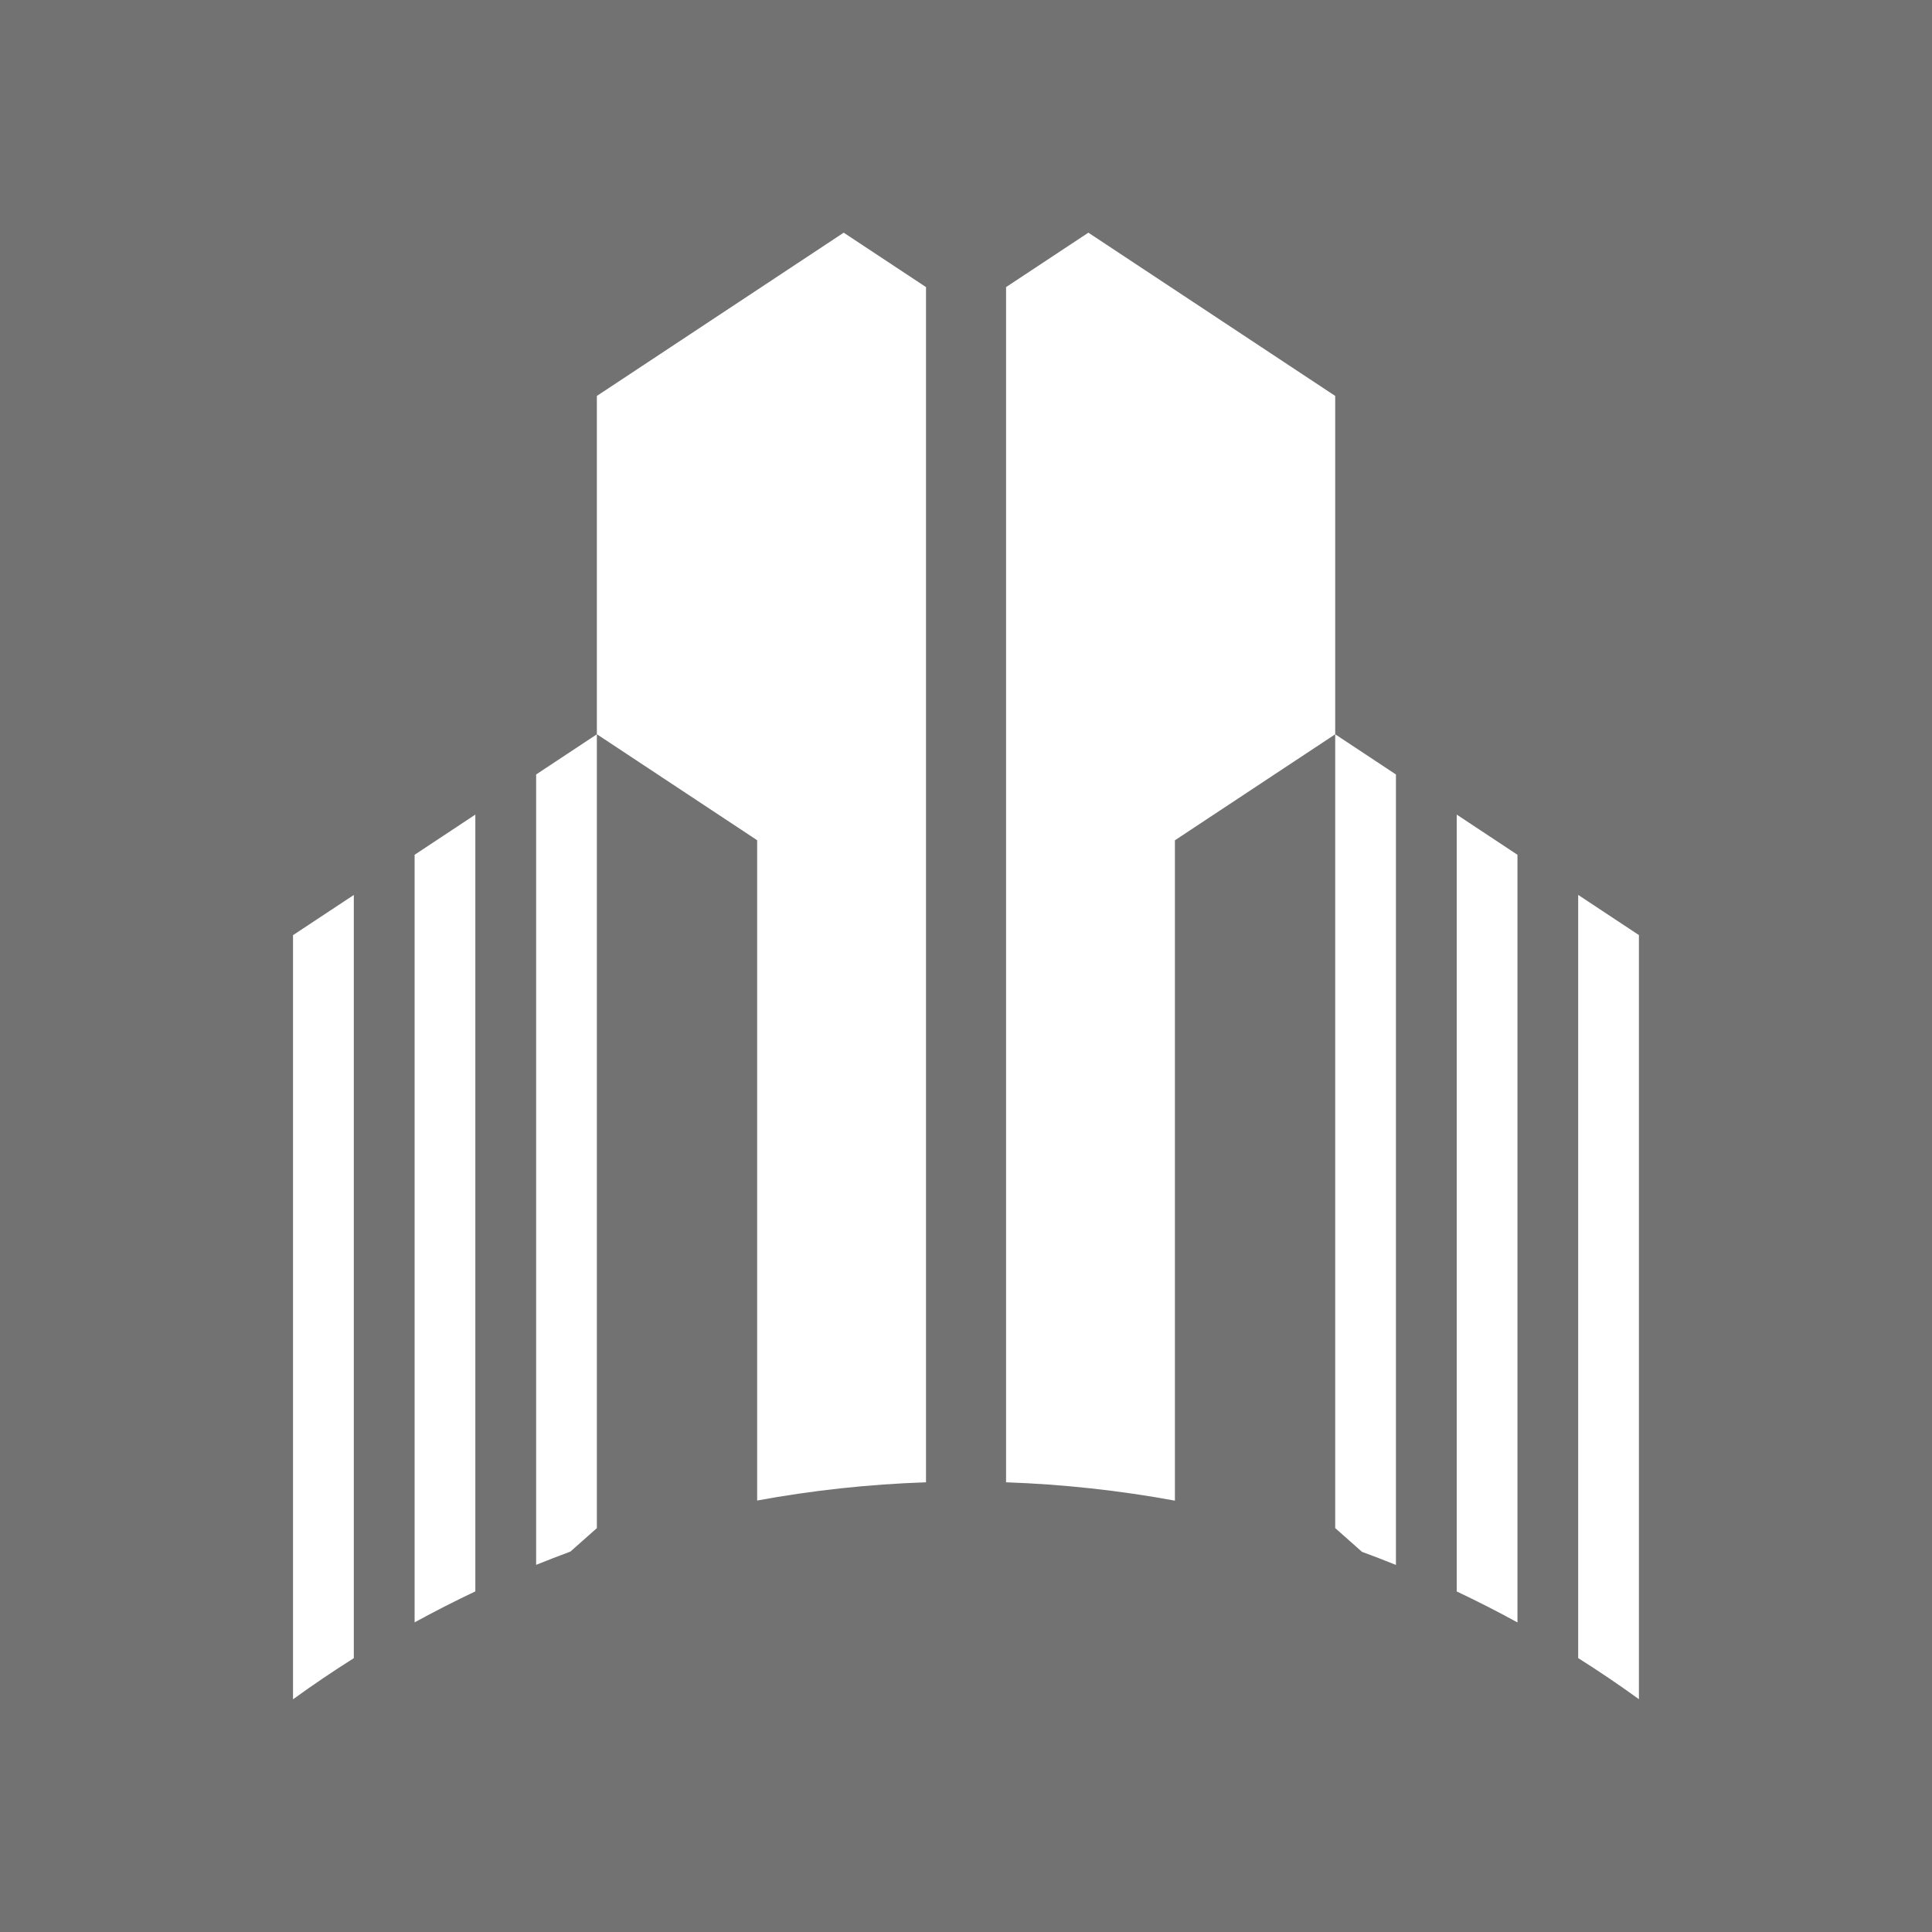
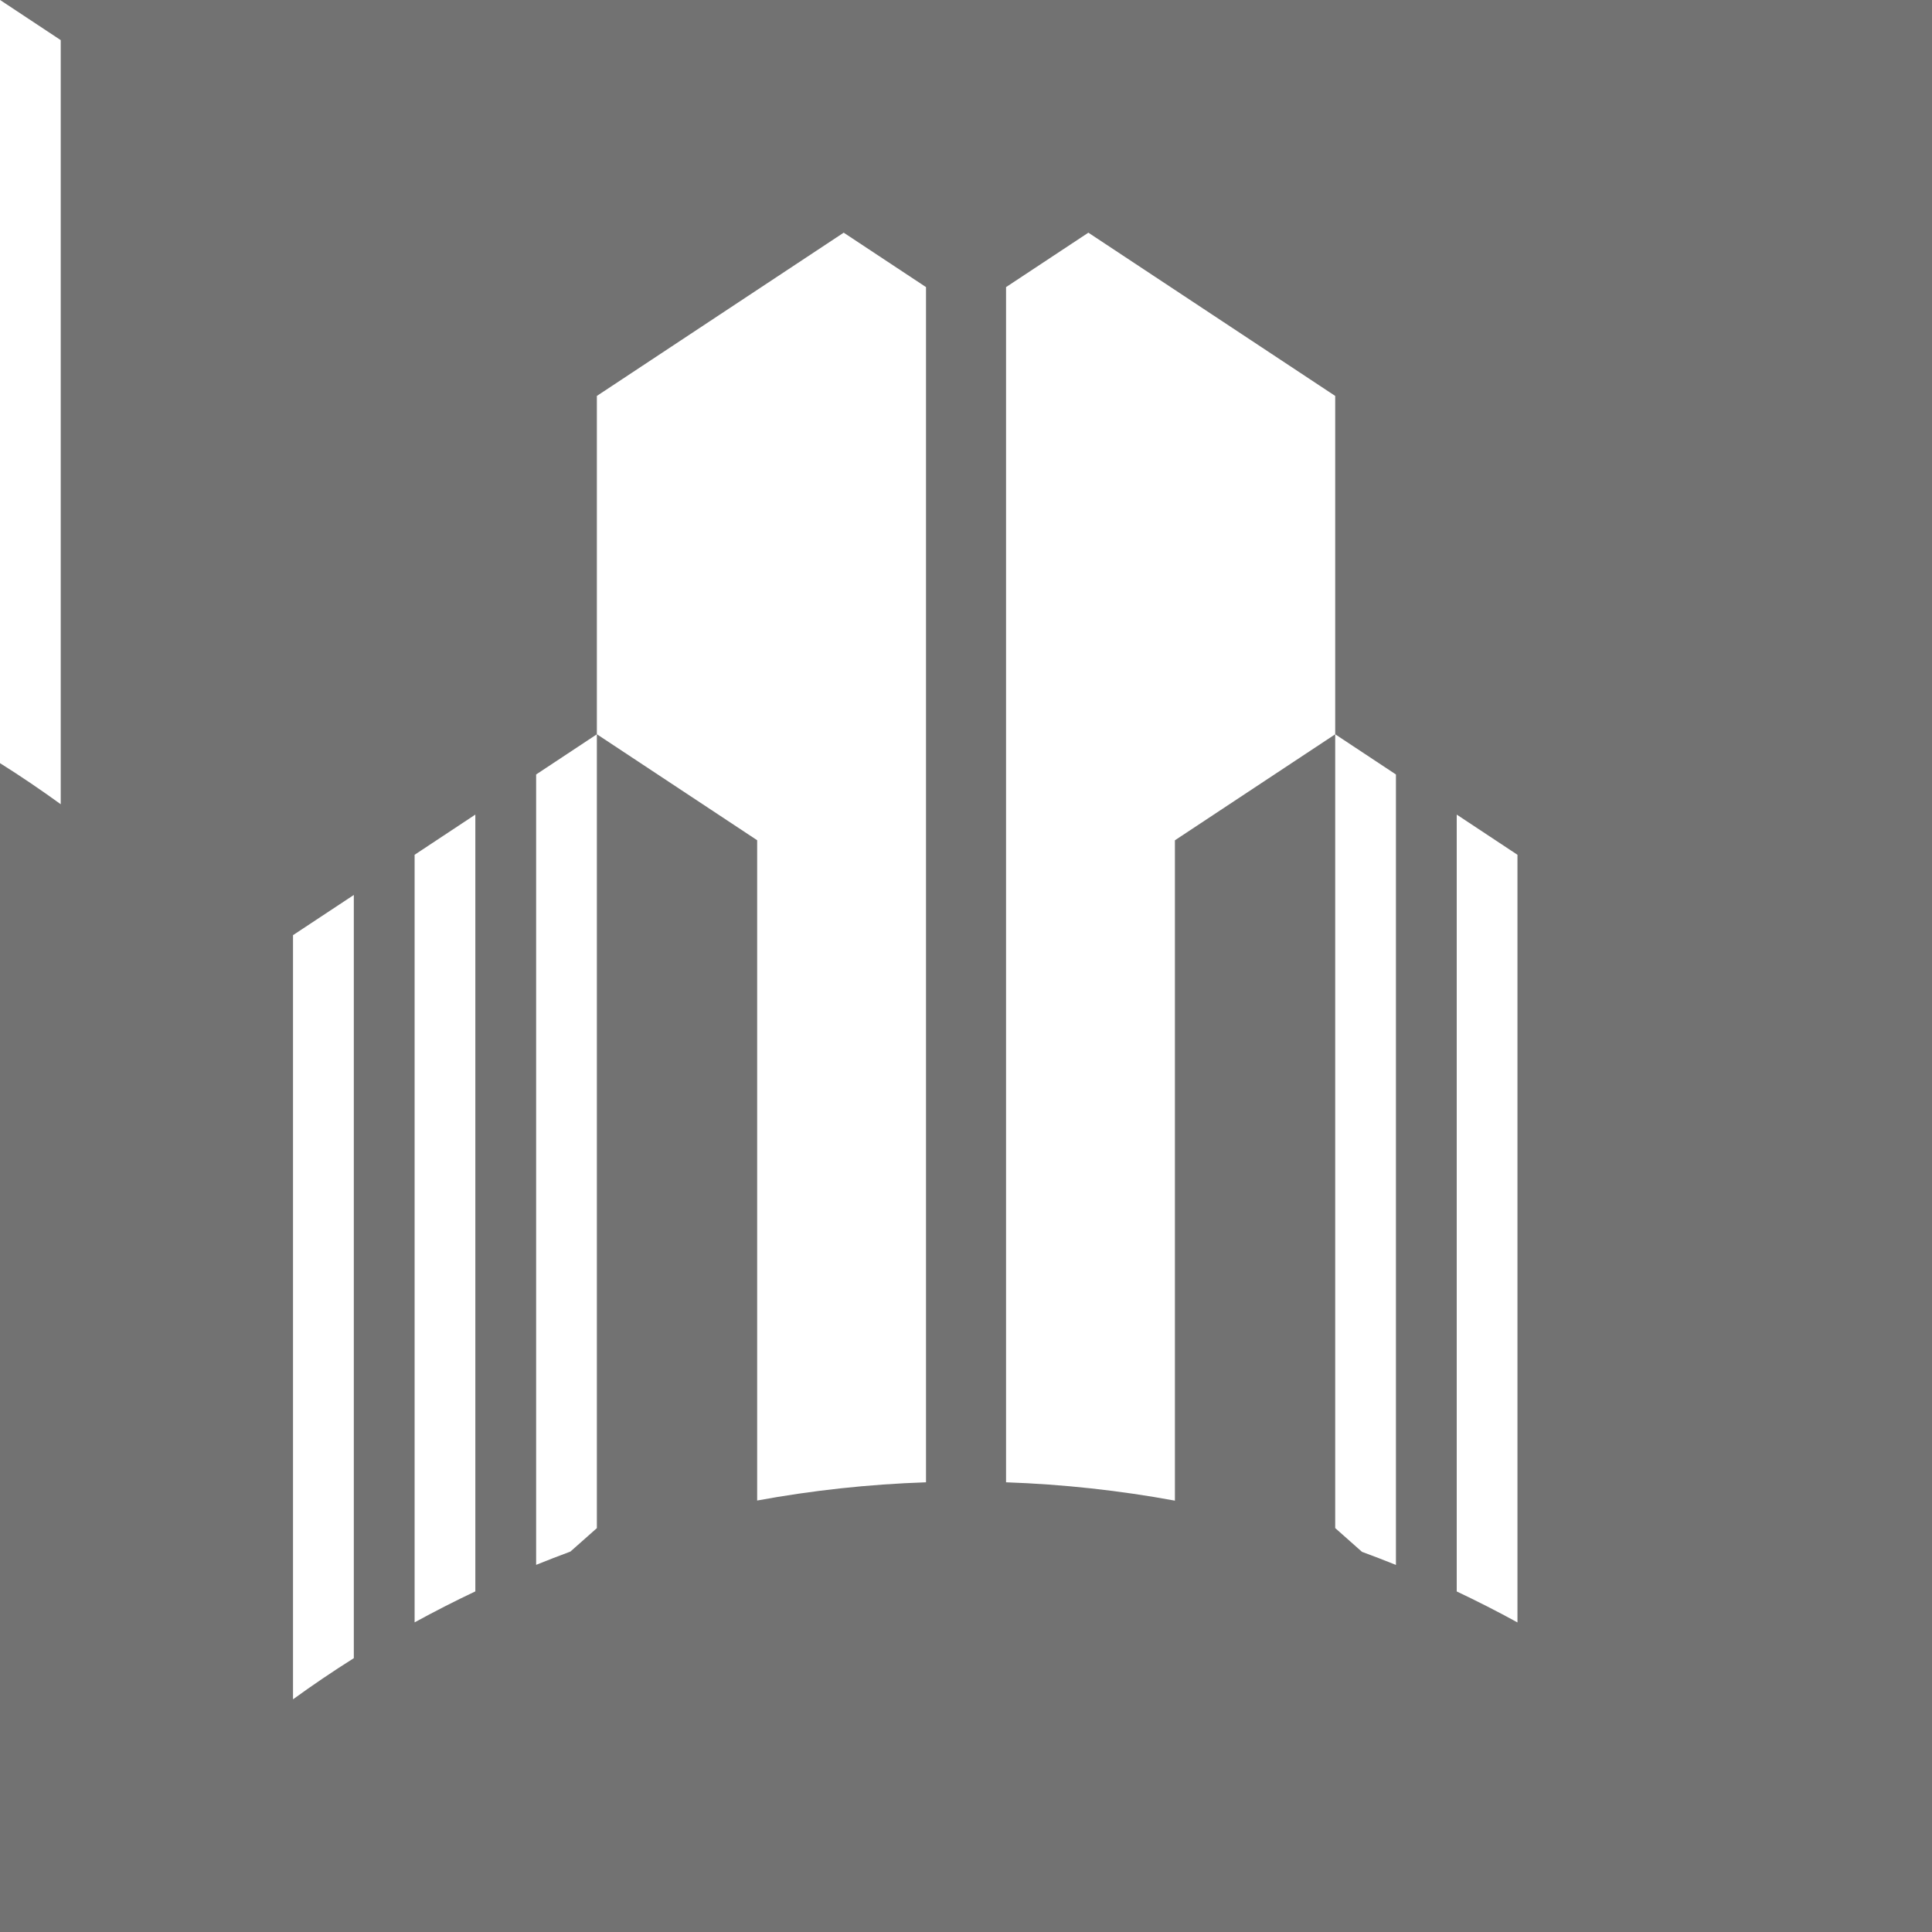
<svg xmlns="http://www.w3.org/2000/svg" id="katman_2" data-name="katman 2" viewBox="0 0 300 300">
  <defs>
    <style>
      .cls-1 {
        fill: #727272;
        fill-rule: evenodd;
        stroke-width: 0px;
      }
    </style>
  </defs>
  <g id="Layer_1" data-name="Layer 1">
-     <path class="cls-1" d="M0,0h300v300H0V0h0ZM245.06,138.97v118.5c3.21,2.02,6.35,4.15,9.43,6.38v-118.65l-9.43-6.24h0ZM226.2,126.49v120.63c3.19,1.51,6.34,3.11,9.43,4.81v-119.2l-9.43-6.24h0ZM54.94,138.97l-9.44,6.24v118.66c3.07-2.23,6.22-4.36,9.44-6.39v-118.51h0ZM73.81,126.49l-9.43,6.24v119.19c3.09-1.69,6.24-3.3,9.43-4.81v-120.62h0ZM92.68,237.27v-123.26l24.89,16.46v102.53c8.54-1.57,17.3-2.53,26.22-2.83V44.58l-12.78-8.45-38.33,25.35v52.54l-9.43,6.24v122.73c1.76-.71,3.53-1.4,5.32-2.06l4.12-3.65h0ZM156.22,44.58v185.59c8.87.31,17.63,1.27,26.22,2.85v-102.54l24.89-16.46v123.26l4.16,3.69c1.77.65,3.53,1.33,5.27,2.03v-122.74l-9.43-6.24v-52.54l-38.33-25.35-12.78,8.45Z" />
+     <path class="cls-1" d="M0,0h300v300H0V0h0Zv118.5c3.21,2.02,6.35,4.15,9.43,6.38v-118.65l-9.43-6.24h0ZM226.2,126.49v120.63c3.19,1.51,6.34,3.11,9.43,4.81v-119.2l-9.43-6.24h0ZM54.94,138.97l-9.44,6.24v118.66c3.07-2.23,6.22-4.36,9.44-6.39v-118.51h0ZM73.81,126.49l-9.43,6.24v119.19c3.09-1.69,6.24-3.3,9.43-4.81v-120.62h0ZM92.68,237.27v-123.26l24.89,16.46v102.53c8.54-1.57,17.3-2.53,26.22-2.83V44.58l-12.78-8.45-38.33,25.35v52.54l-9.43,6.24v122.73c1.76-.71,3.53-1.4,5.32-2.06l4.12-3.65h0ZM156.22,44.58v185.59c8.87.31,17.63,1.27,26.22,2.85v-102.54l24.89-16.46v123.26l4.16,3.69c1.77.65,3.53,1.33,5.27,2.03v-122.74l-9.43-6.24v-52.54l-38.33-25.35-12.78,8.45Z" />
  </g>
</svg>